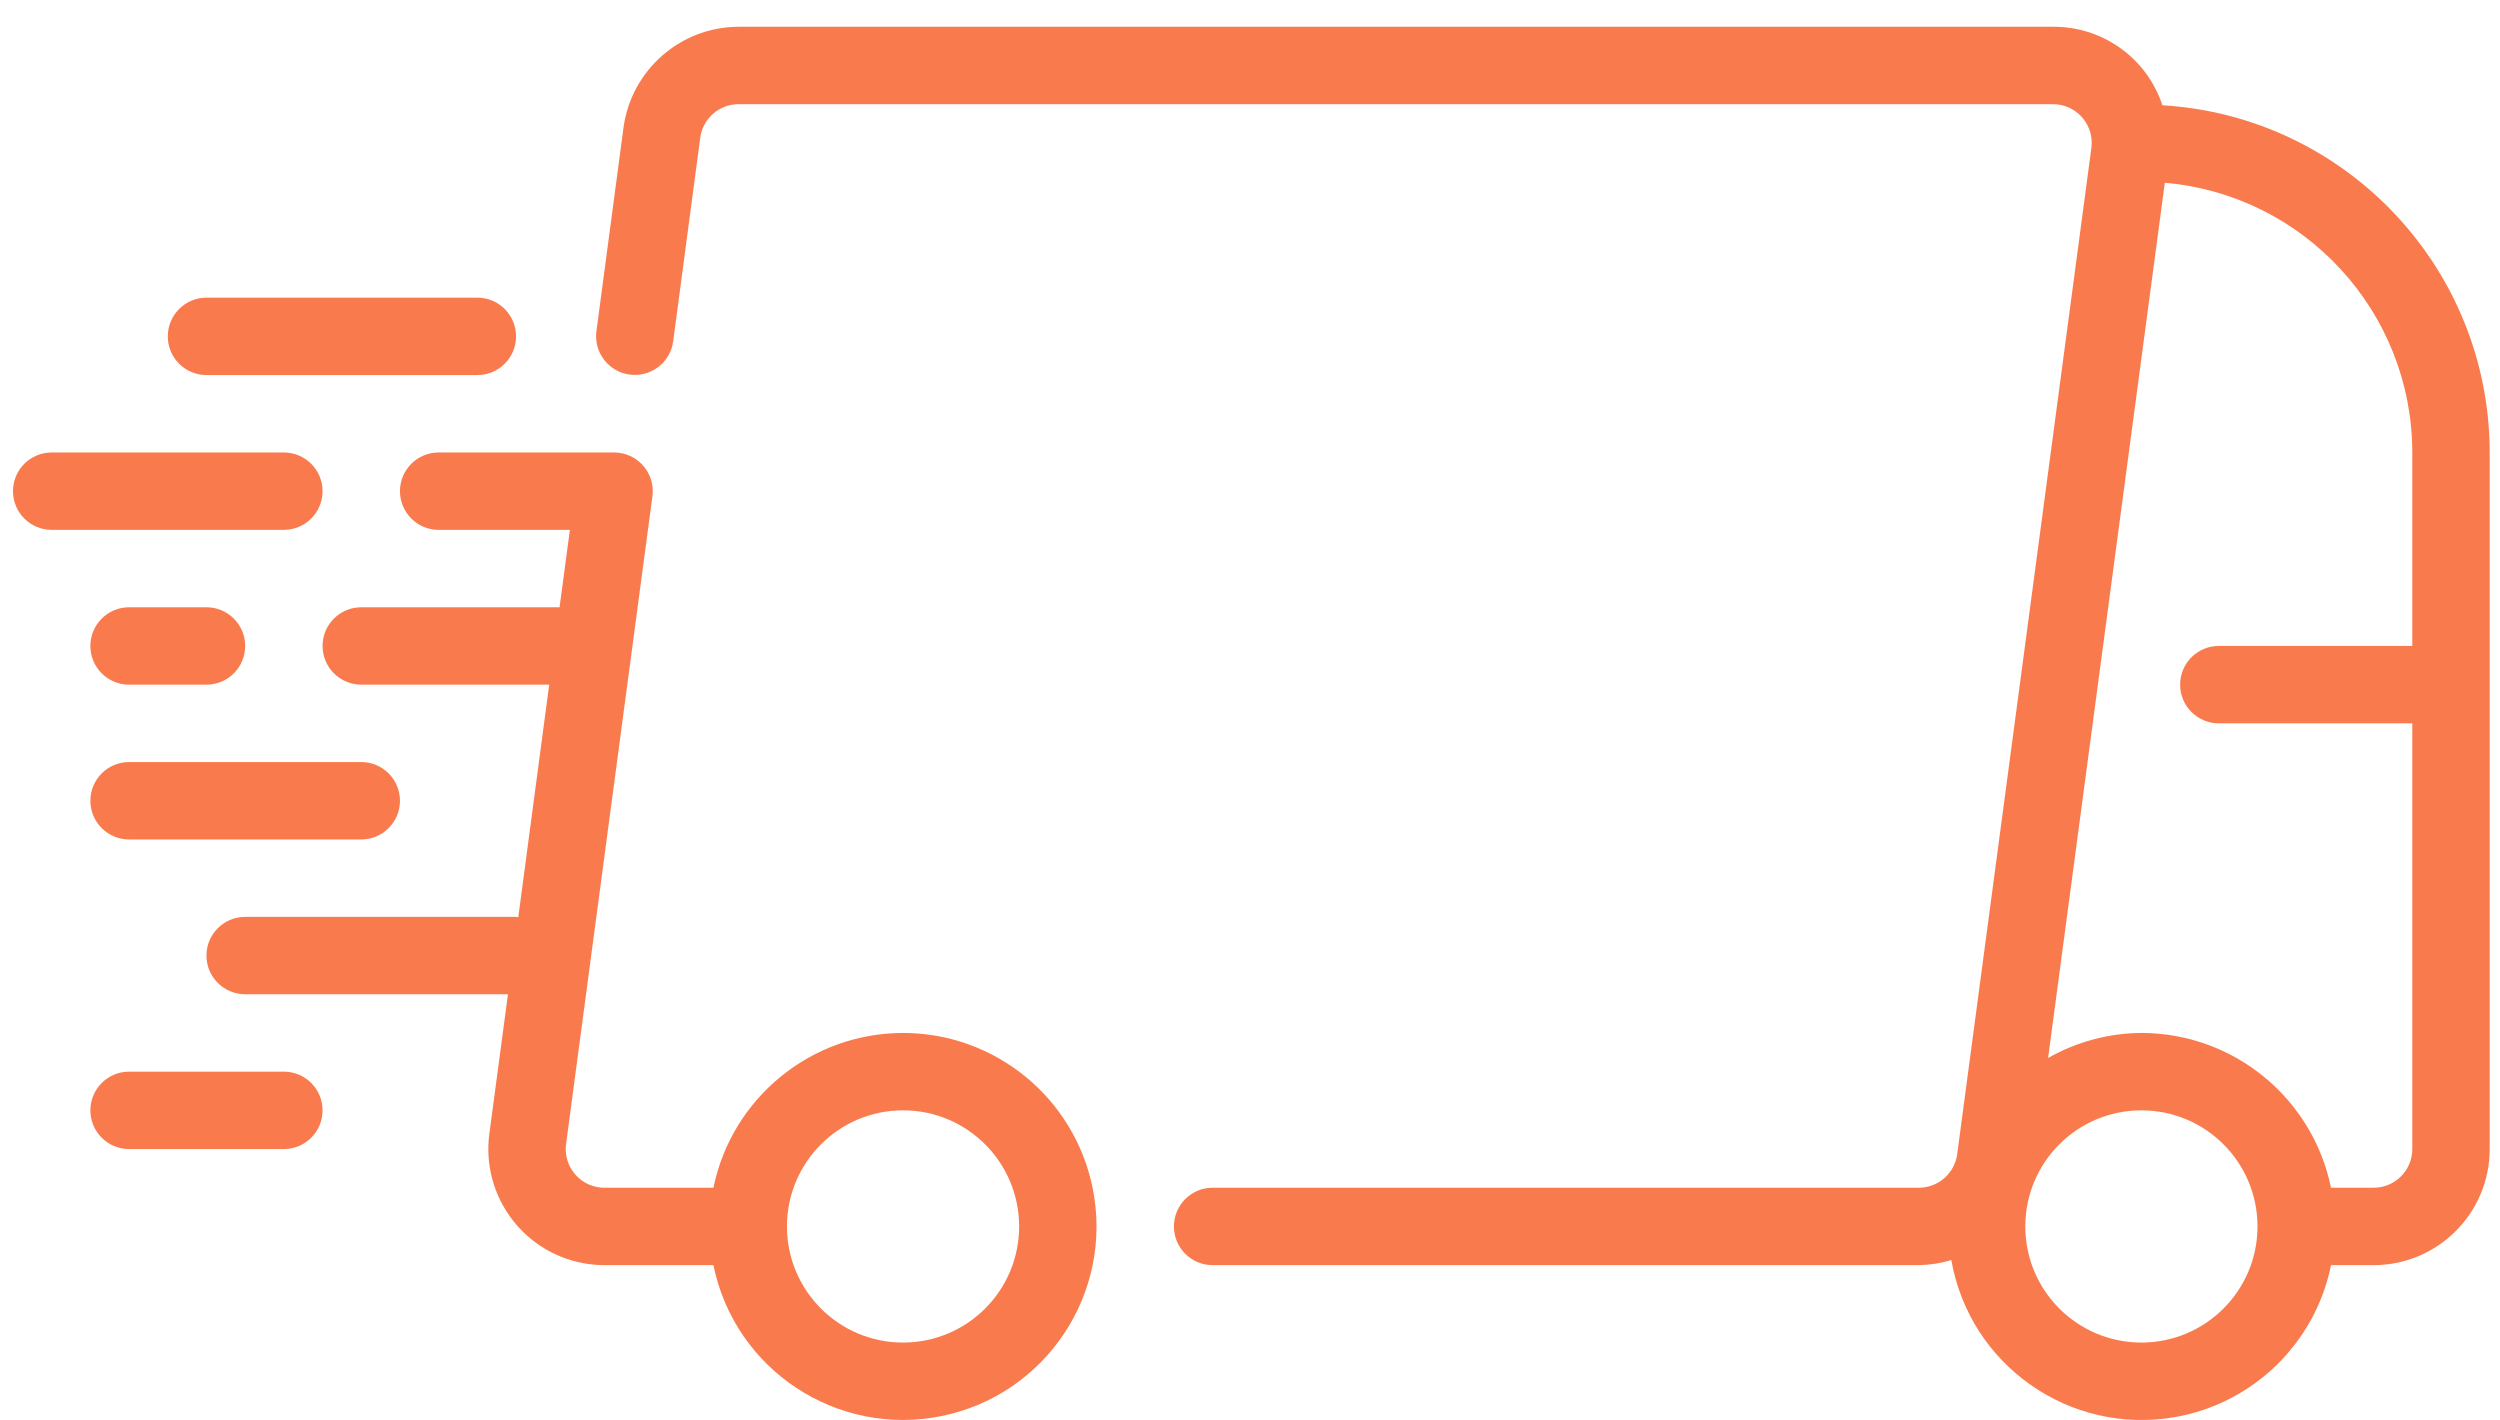
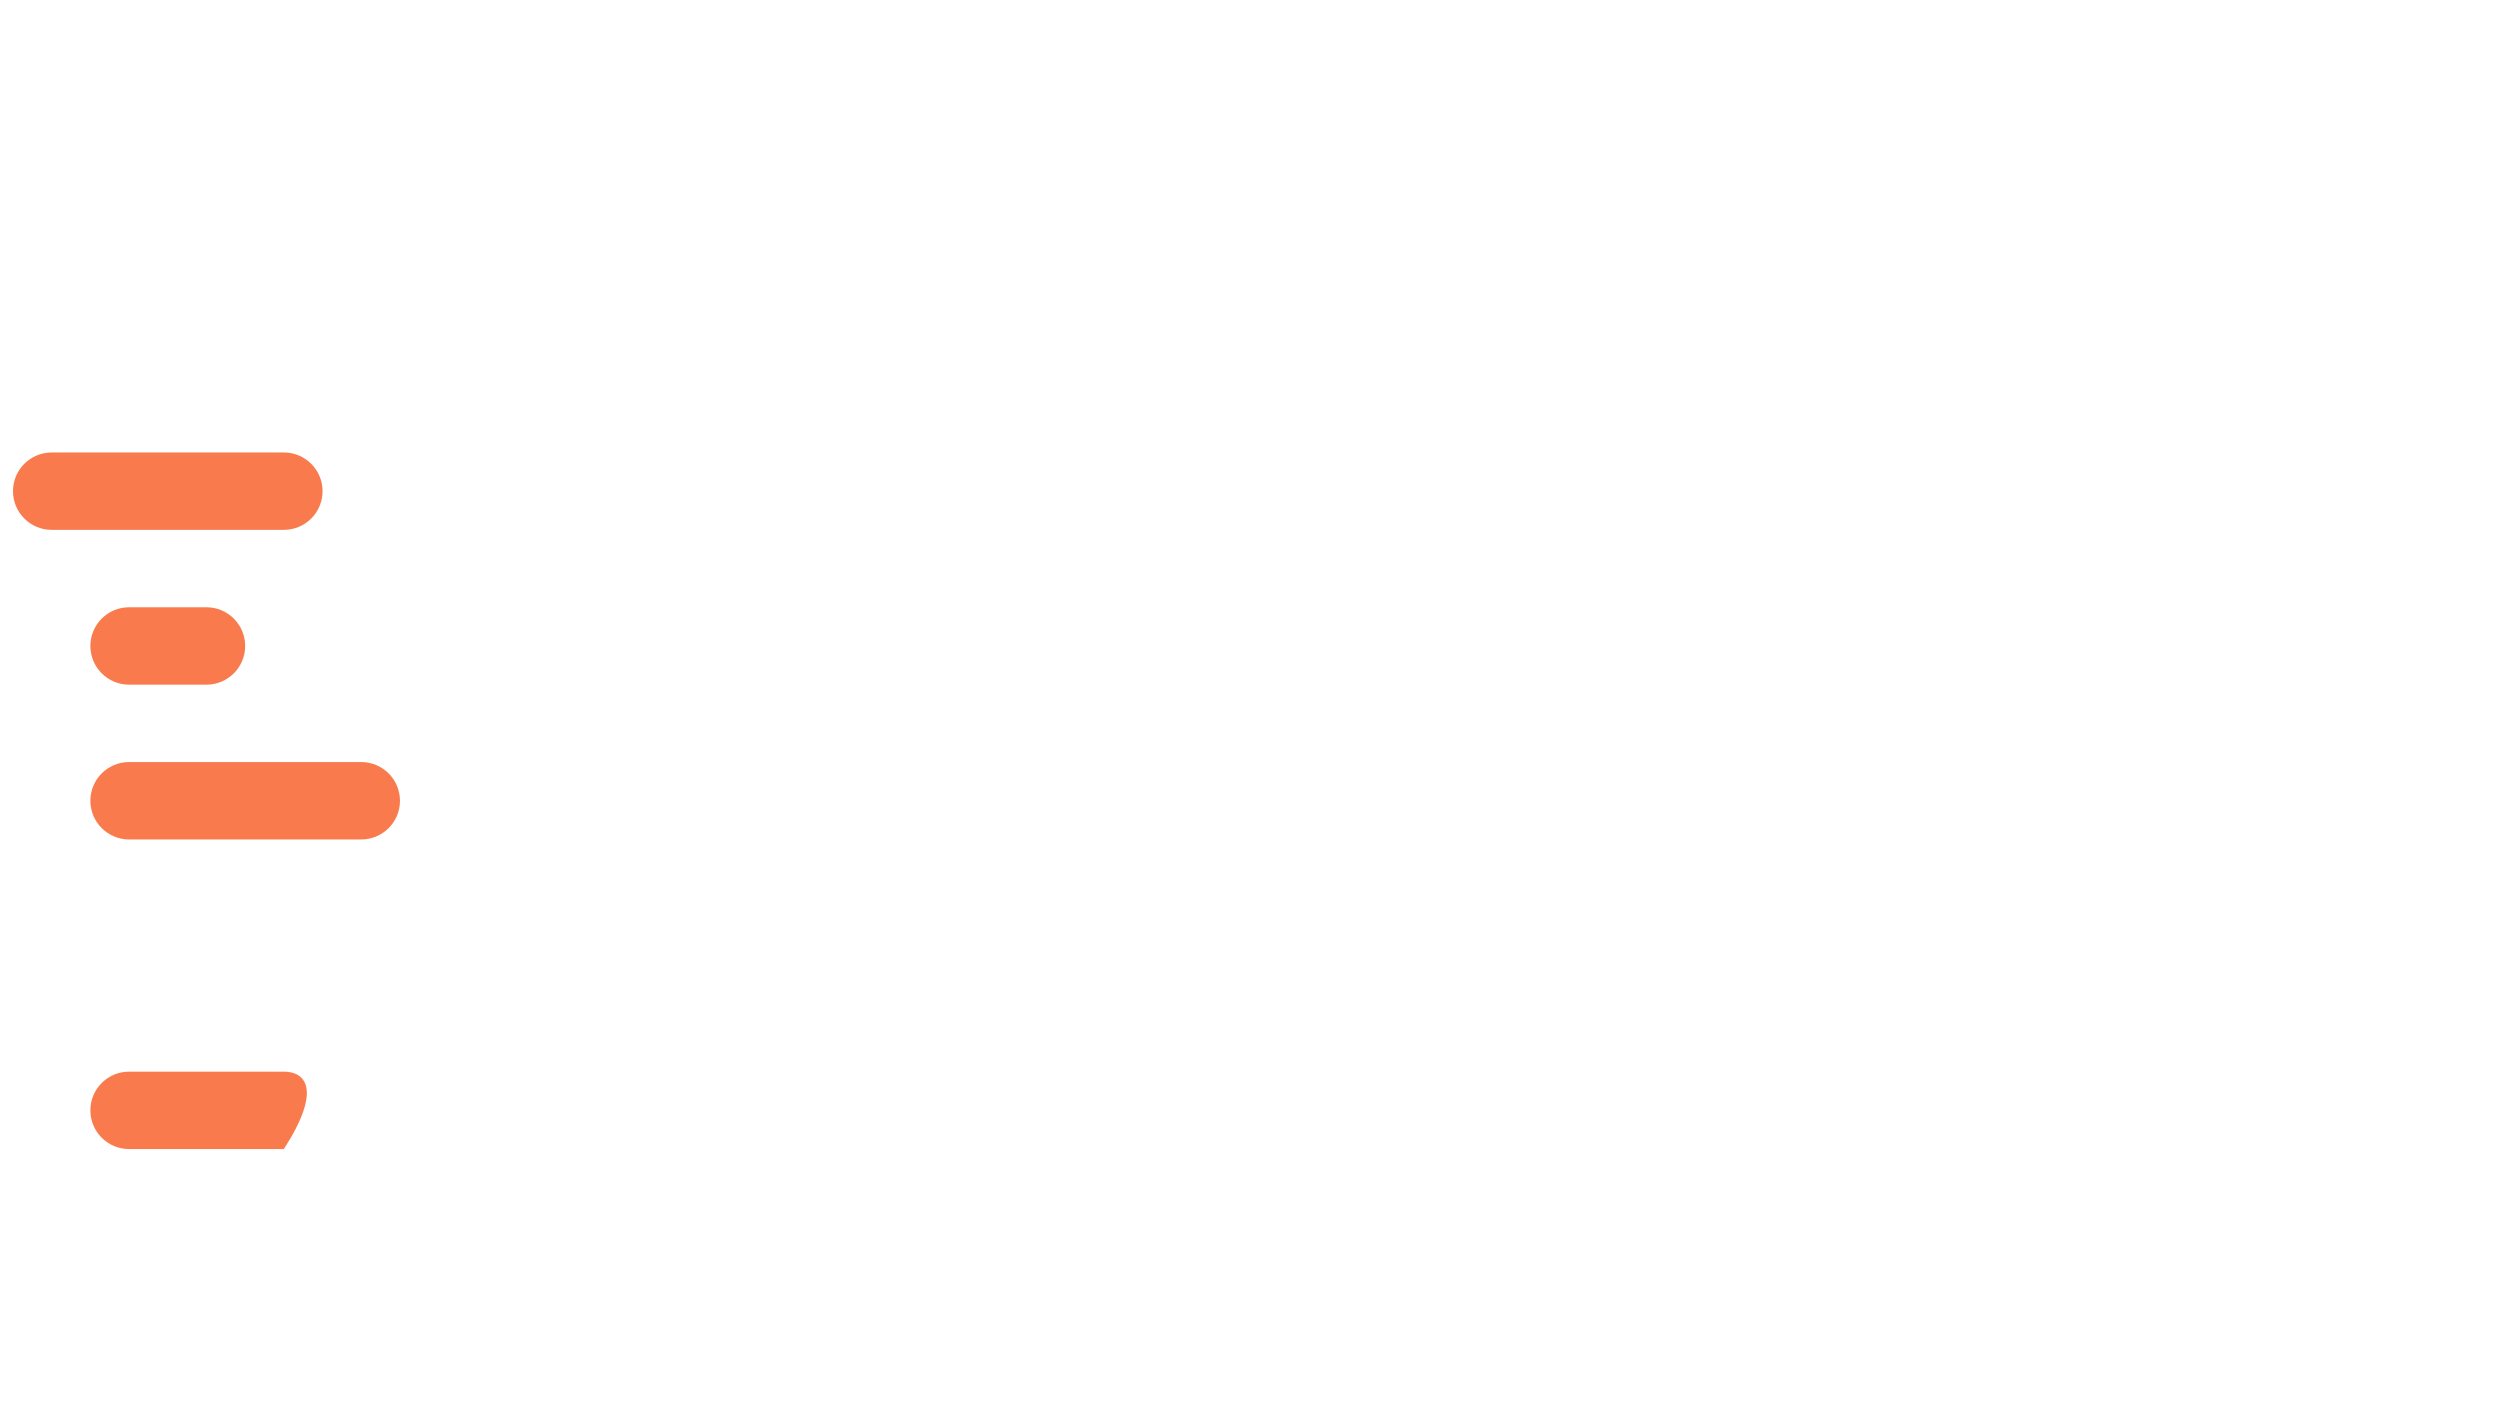
<svg xmlns="http://www.w3.org/2000/svg" width="88" height="50" viewBox="0 0 88 50" fill="none">
-   <path d="M31.787 47.258C29.53 47.258 27.701 45.428 27.701 43.171C27.701 40.914 29.53 39.084 31.787 39.084C34.044 39.084 35.873 40.914 35.873 43.171C35.873 45.428 34.044 47.258 31.787 47.258ZM31.787 36.36C28.552 36.364 25.764 38.64 25.112 41.809H21.276C20.524 41.809 19.914 41.198 19.914 40.446C19.914 40.386 19.918 40.326 19.926 40.267L22.965 17.469C23.065 16.723 22.54 16.038 21.795 15.939C21.735 15.931 21.676 15.927 21.616 15.927H15.441C14.688 15.927 14.079 16.537 14.079 17.289C14.079 18.041 14.688 18.652 15.441 18.652H20.06L19.696 21.376H12.716C11.964 21.376 11.354 21.986 11.354 22.737C11.354 23.49 11.964 24.1 12.716 24.1H19.332L18.243 32.288C18.215 32.288 18.194 32.274 18.166 32.274H8.63C7.877 32.274 7.267 32.883 7.267 33.636C7.267 34.388 7.877 34.997 8.63 34.997H17.88L17.226 39.902C16.926 42.139 18.495 44.195 20.732 44.496C20.912 44.521 21.094 44.533 21.276 44.533H25.112C25.865 48.219 29.462 50.597 33.148 49.844C36.833 49.092 39.211 45.494 38.459 41.809C37.812 38.638 35.023 36.361 31.787 36.36Z" fill="#F97B4D" />
-   <path d="M84.913 40.446C84.913 41.198 84.303 41.808 83.551 41.808H82.052C81.4 38.639 78.613 36.364 75.377 36.359C74.225 36.367 73.094 36.671 72.093 37.241L76.202 6.433C81.126 6.864 84.906 10.983 84.913 15.926V22.737H78.102C77.35 22.737 76.74 23.347 76.74 24.099C76.74 24.852 77.35 25.462 78.102 25.462H84.913V40.446ZM75.377 47.258C73.121 47.258 71.291 45.427 71.291 43.171C71.291 40.914 73.121 39.084 75.377 39.084C77.634 39.084 79.464 40.914 79.464 43.171C79.464 45.427 77.634 47.258 75.377 47.258ZM76.117 3.705C75.569 2.046 74.013 0.929 72.266 0.942H25.999C23.955 0.948 22.227 2.459 21.948 4.484L20.994 11.655C20.895 12.4 21.419 13.086 22.165 13.185C22.911 13.284 23.596 12.76 23.696 12.014L24.649 4.843C24.742 4.169 25.318 3.667 25.999 3.667H72.266C73.018 3.667 73.628 4.277 73.628 5.029C73.628 5.09 73.624 5.149 73.616 5.209L68.893 40.626C68.803 41.302 68.226 41.808 67.543 41.808H42.684C41.932 41.808 41.322 42.418 41.322 43.171C41.322 43.923 41.932 44.533 42.684 44.533H67.543C67.931 44.527 68.316 44.467 68.686 44.351C69.332 48.051 72.856 50.528 76.557 49.882C79.315 49.399 81.496 47.277 82.052 44.533H83.551C85.808 44.533 87.637 42.703 87.637 40.446V15.926C87.629 9.449 82.583 4.095 76.117 3.705Z" fill="#F97B4D" />
-   <path d="M7.268 13.202H16.803C17.556 13.202 18.165 12.593 18.165 11.84C18.165 11.088 17.556 10.477 16.803 10.477H7.268C6.516 10.477 5.906 11.088 5.906 11.84C5.906 12.593 6.516 13.202 7.268 13.202Z" fill="#F97B4D" />
  <path d="M4.543 29.549H12.716C13.469 29.549 14.079 28.939 14.079 28.187C14.079 27.435 13.469 26.824 12.716 26.824H4.543C3.791 26.824 3.181 27.435 3.181 28.187C3.181 28.939 3.791 29.549 4.543 29.549Z" fill="#F97B4D" />
-   <path d="M9.992 37.722H4.543C3.791 37.722 3.181 38.332 3.181 39.084C3.181 39.837 3.791 40.447 4.543 40.447H9.992C10.744 40.447 11.354 39.837 11.354 39.084C11.354 38.332 10.744 37.722 9.992 37.722Z" fill="#F97B4D" />
+   <path d="M9.992 37.722H4.543C3.791 37.722 3.181 38.332 3.181 39.084C3.181 39.837 3.791 40.447 4.543 40.447H9.992C11.354 38.332 10.744 37.722 9.992 37.722Z" fill="#F97B4D" />
  <path d="M11.354 17.289C11.354 16.537 10.744 15.927 9.992 15.927H1.819C1.066 15.927 0.457 16.537 0.457 17.289C0.457 18.041 1.066 18.651 1.819 18.651H9.992C10.744 18.651 11.354 18.041 11.354 17.289Z" fill="#F97B4D" />
  <path d="M4.543 24.1H7.268C8.02 24.1 8.63 23.491 8.63 22.738C8.63 21.986 8.02 21.376 7.268 21.376H4.543C3.791 21.376 3.181 21.986 3.181 22.738C3.181 23.491 3.791 24.1 4.543 24.1Z" fill="#F97B4D" />
</svg>